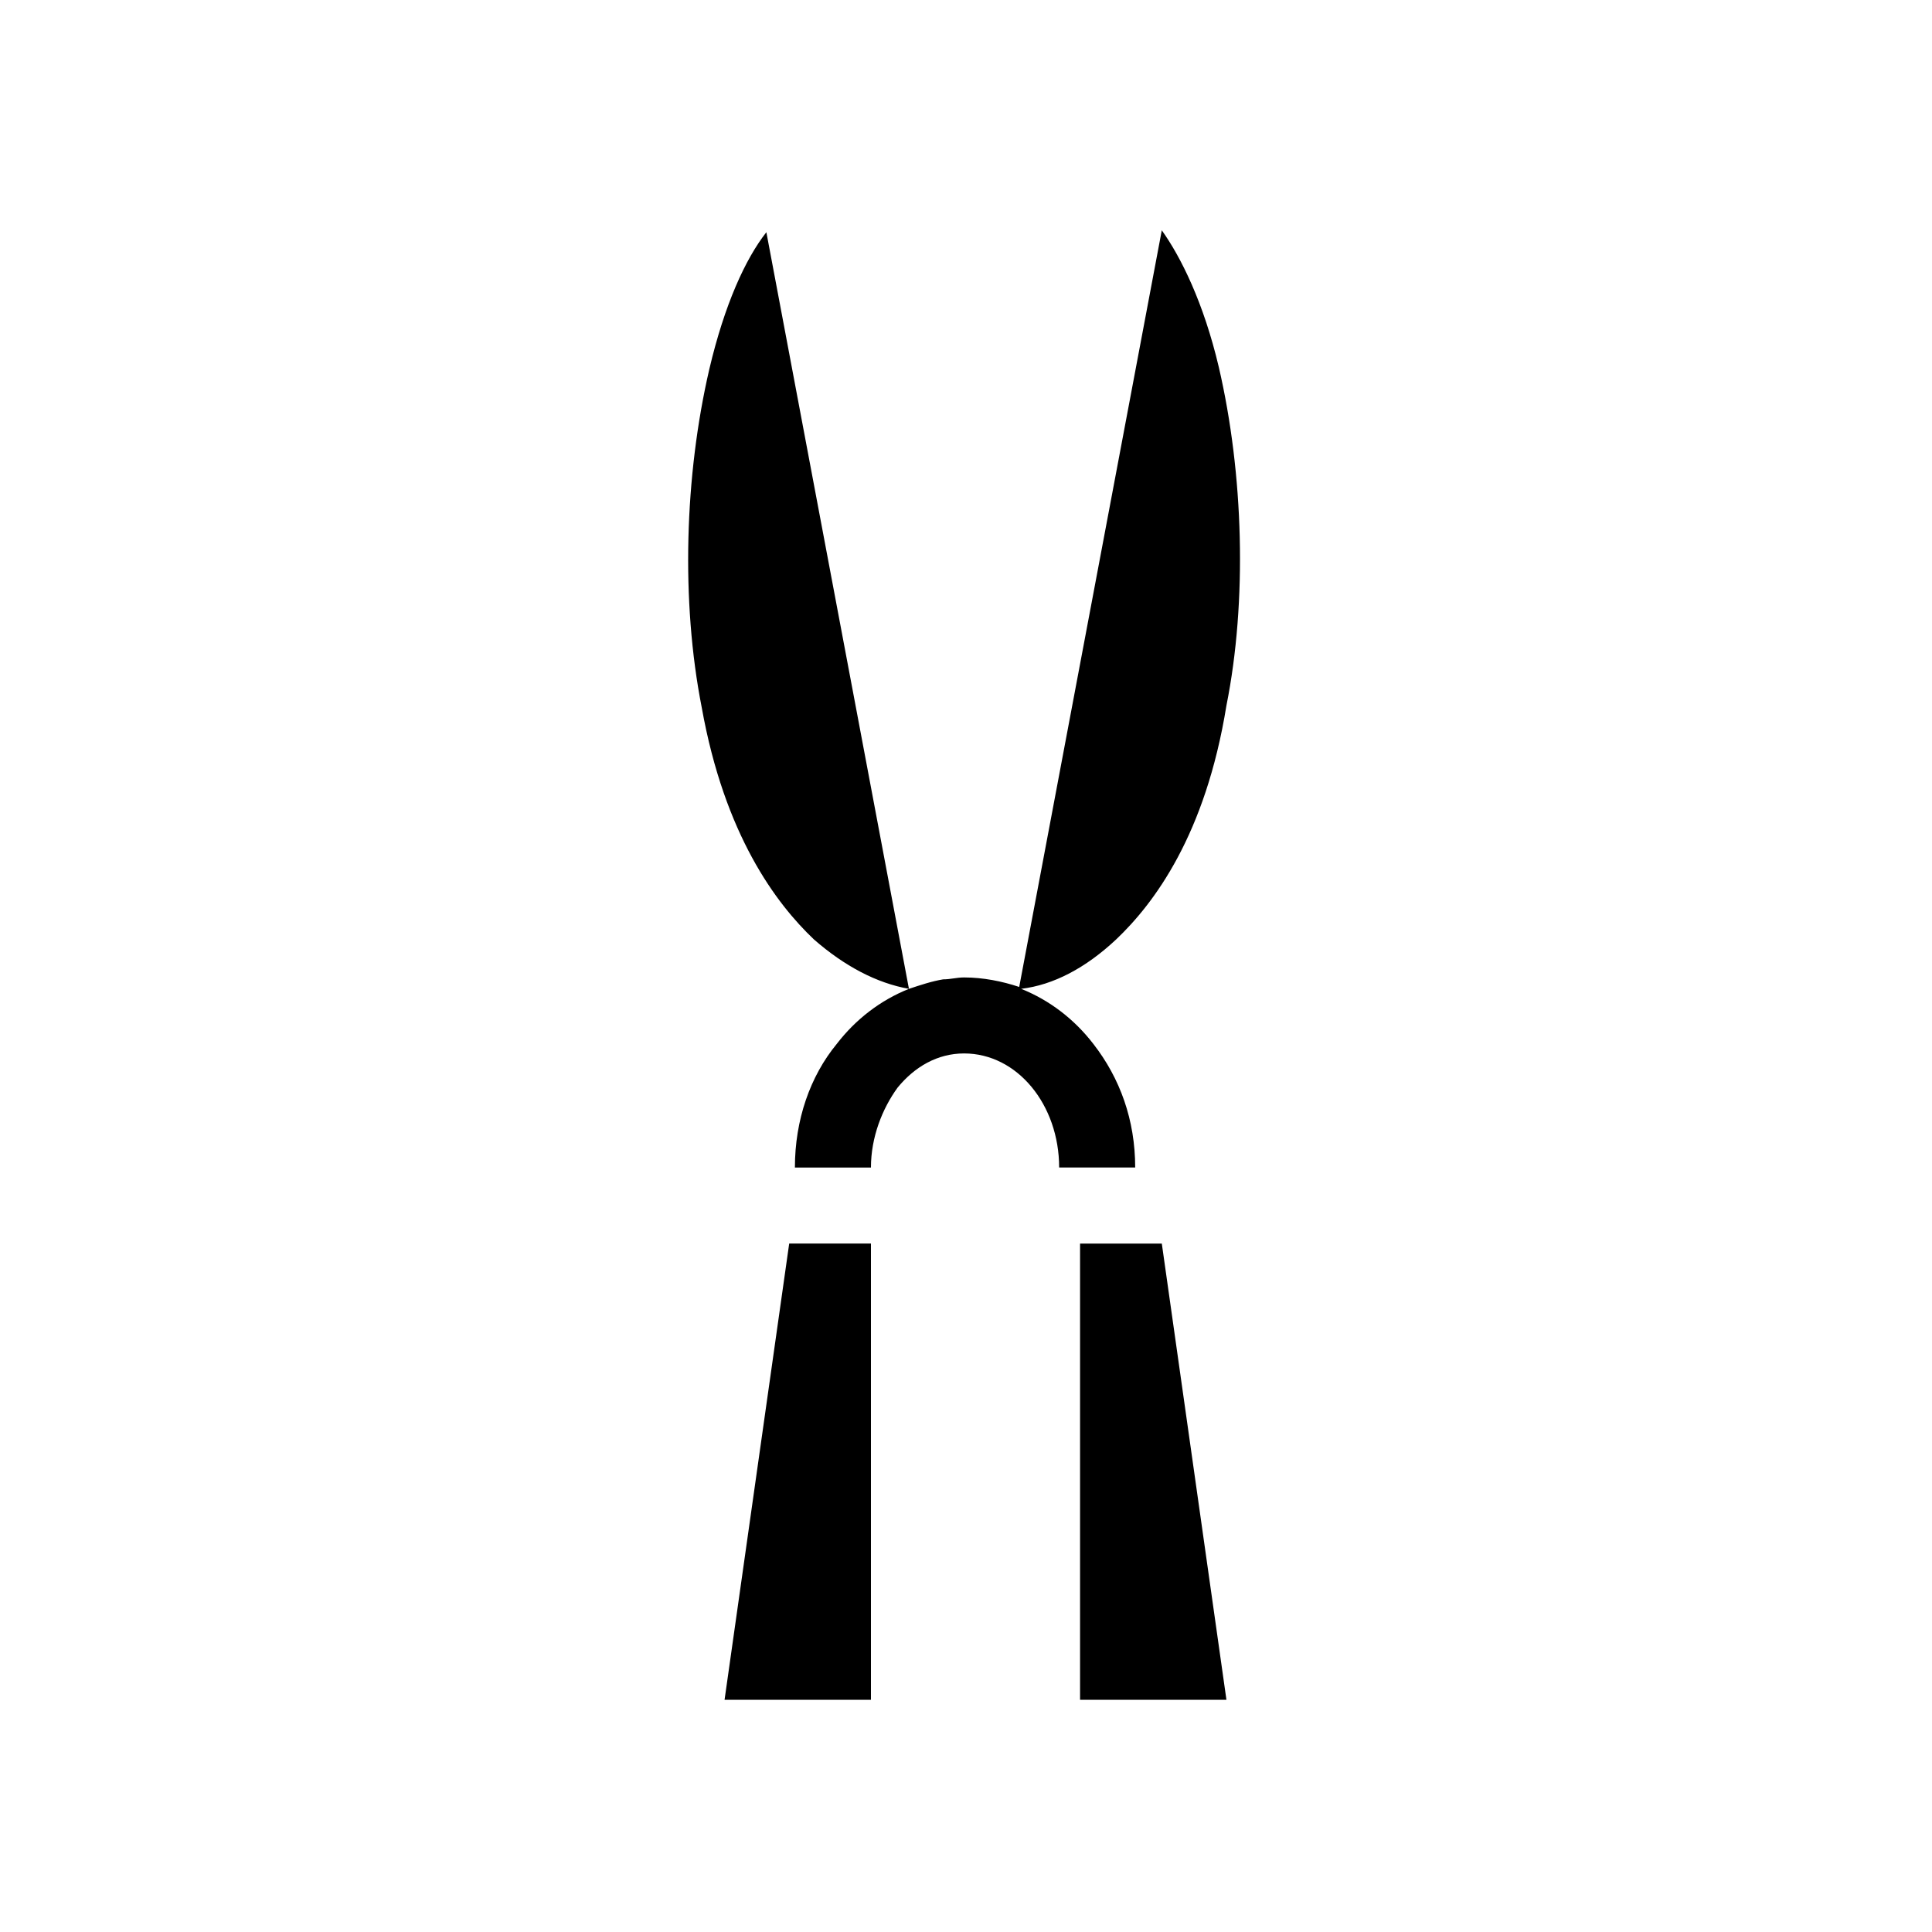
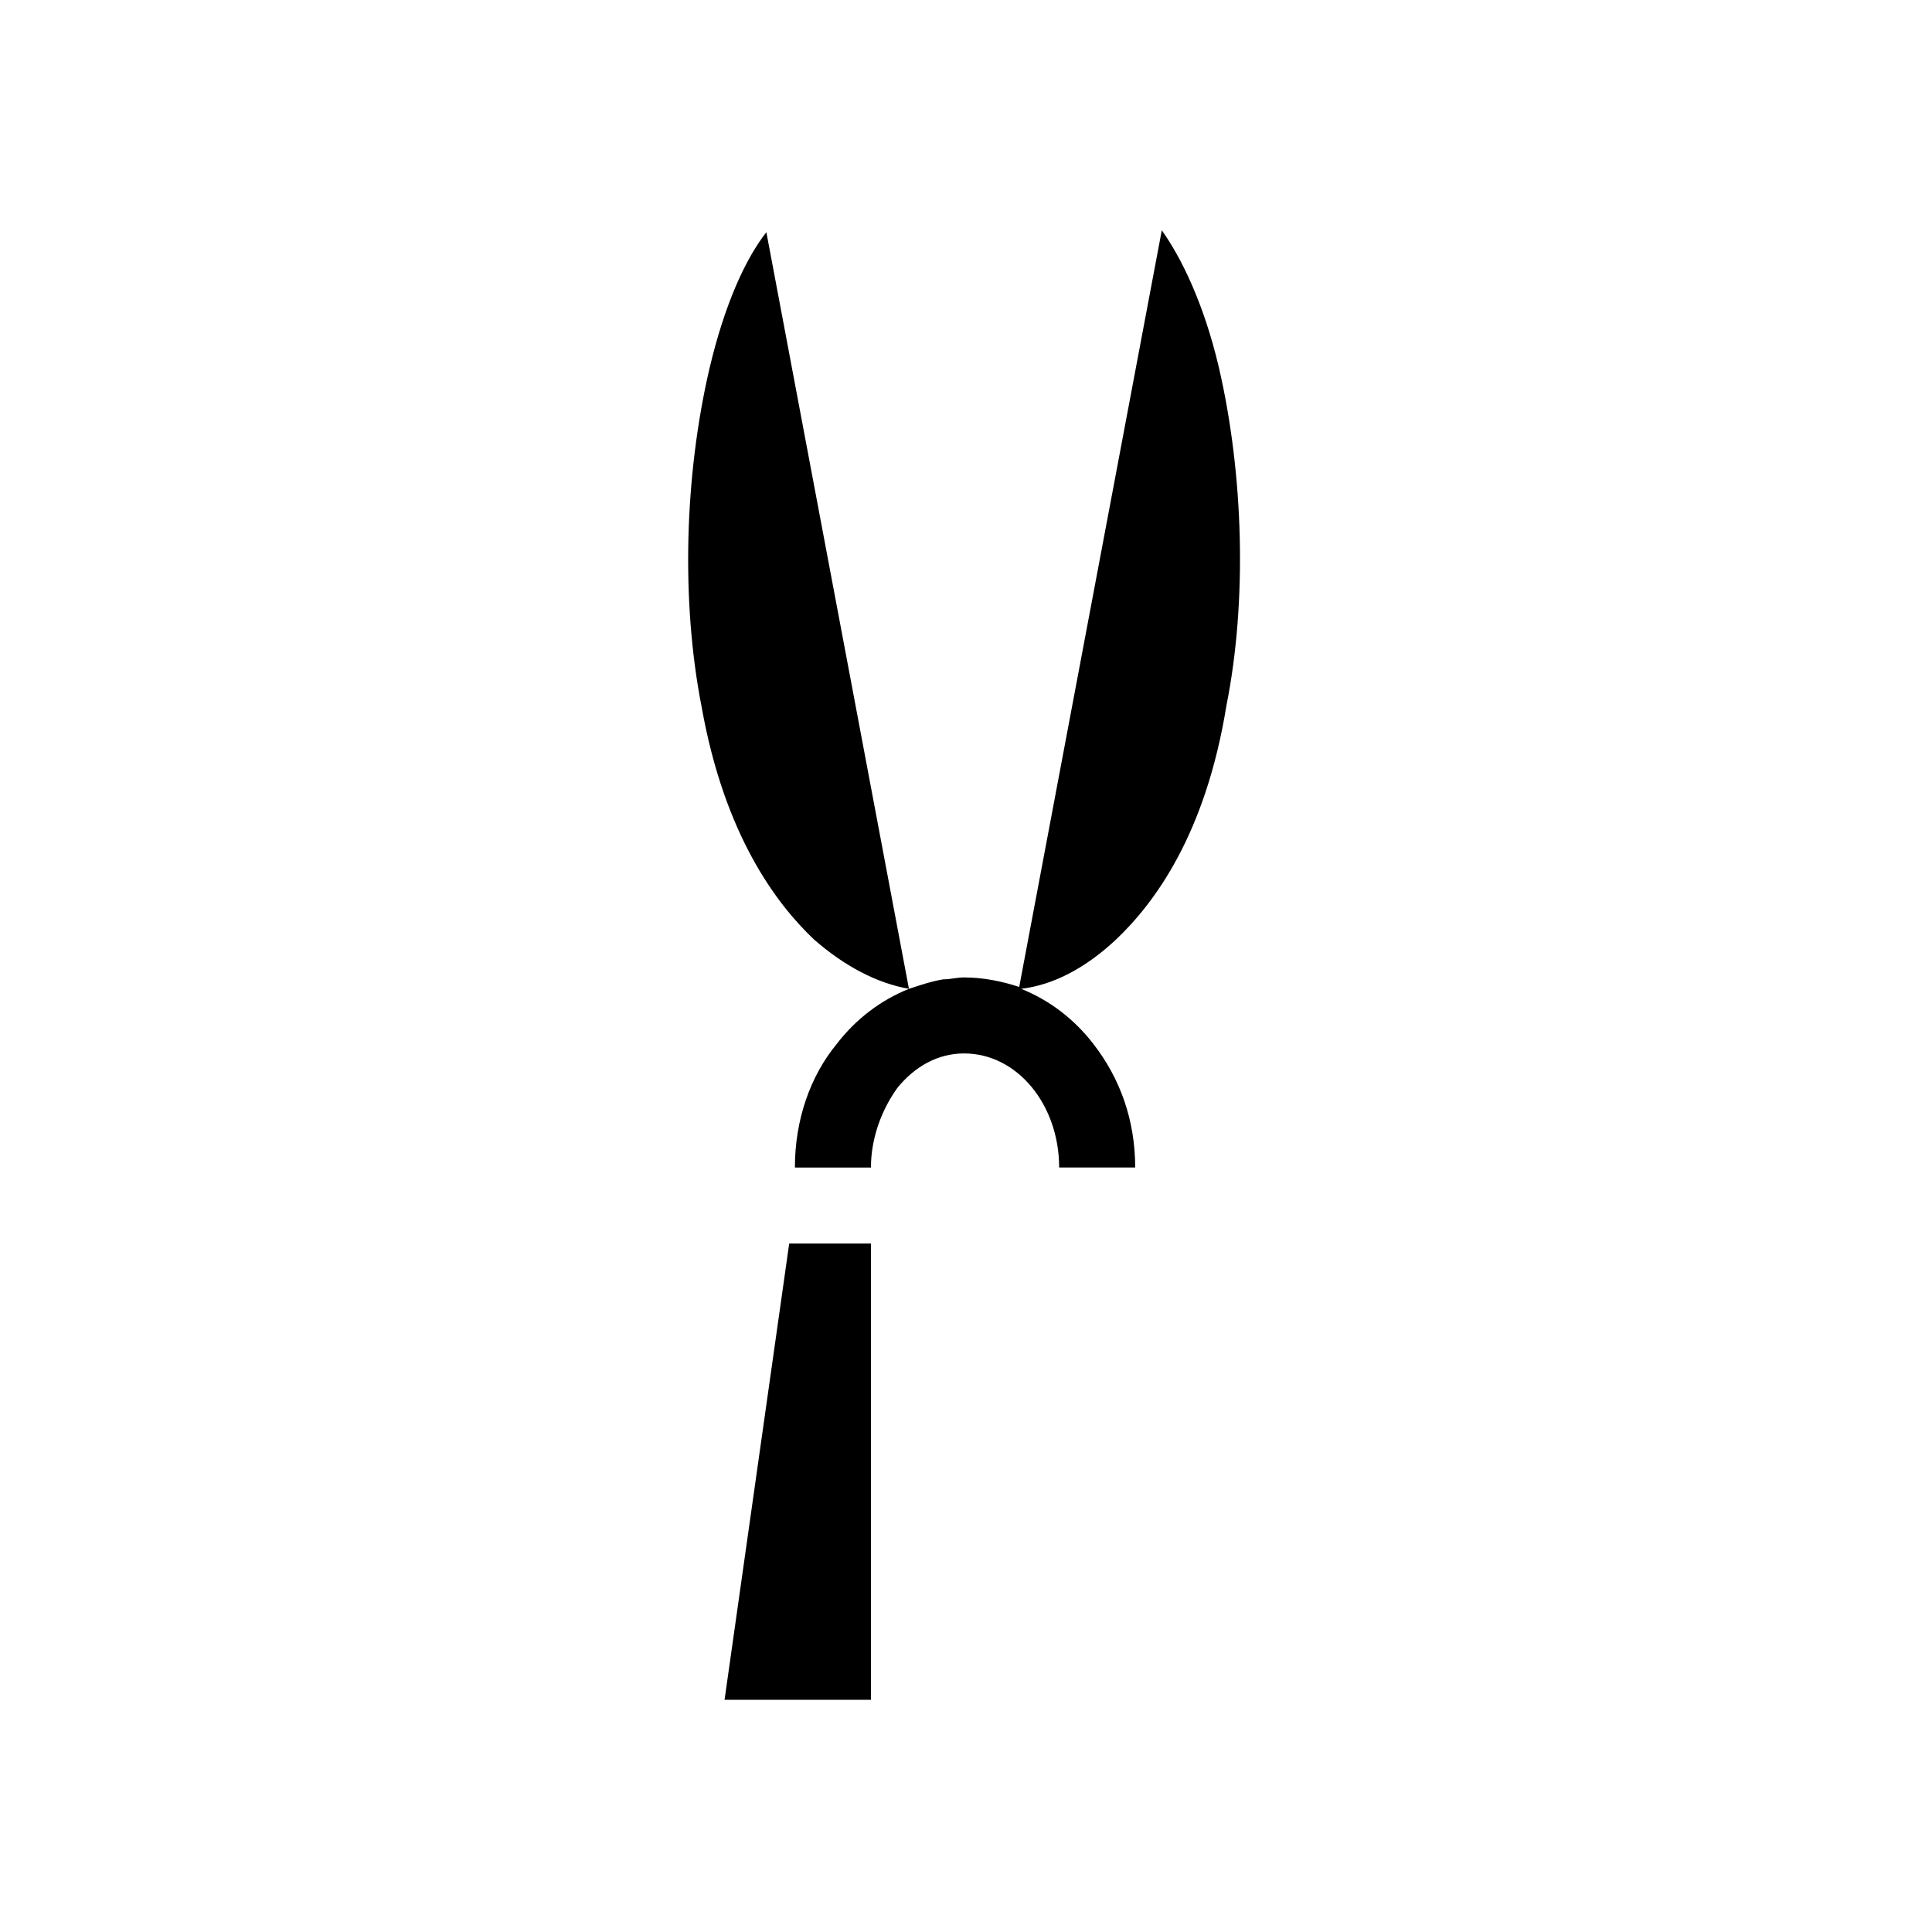
<svg xmlns="http://www.w3.org/2000/svg" fill="#000000" width="800px" height="800px" version="1.1" viewBox="144 144 512 512">
  <g>
    <path d="m439.8 392.95c-8.062 7.559-16.625 12.09-25.191 13.098 7.559 3.023 14.105 8.062 19.145 14.609 7.055 9.07 11.082 20.152 11.082 32.746h-20.152c0-16.625-11.082-30.23-25.191-30.23-7.055 0-13.098 3.527-17.633 9.07-4.027 5.547-7.051 13.102-7.051 21.164h-20.152c0-12.594 4.031-24.184 11.082-32.746 5.039-6.551 11.586-11.586 19.145-14.609-8.566-1.512-17.129-6.047-25.191-13.098-10.078-9.574-23.68-27.711-29.727-61.465-5.543-28.215-4.535-61.465 2.016-89.68 4.031-17.129 9.574-29.223 15.113-36.273l37.785 200.52c3.023-1.008 6.047-2.016 9.07-2.519 2.016 0 3.527-0.504 5.543-0.504 5.039 0 10.078 1.008 14.609 2.519l37.785-200.52c5.039 7.055 11.082 19.145 15.113 36.273 6.551 28.215 7.559 61.969 2.016 89.68-5.539 34.254-19.141 52.391-29.215 61.965z" />
    <path d="m374.81 473.55v120.91h-38.793l17.129-120.91z" />
-     <path d="m469.02 594.47h-38.793v-120.91h21.664z" />
  </g>
</svg>